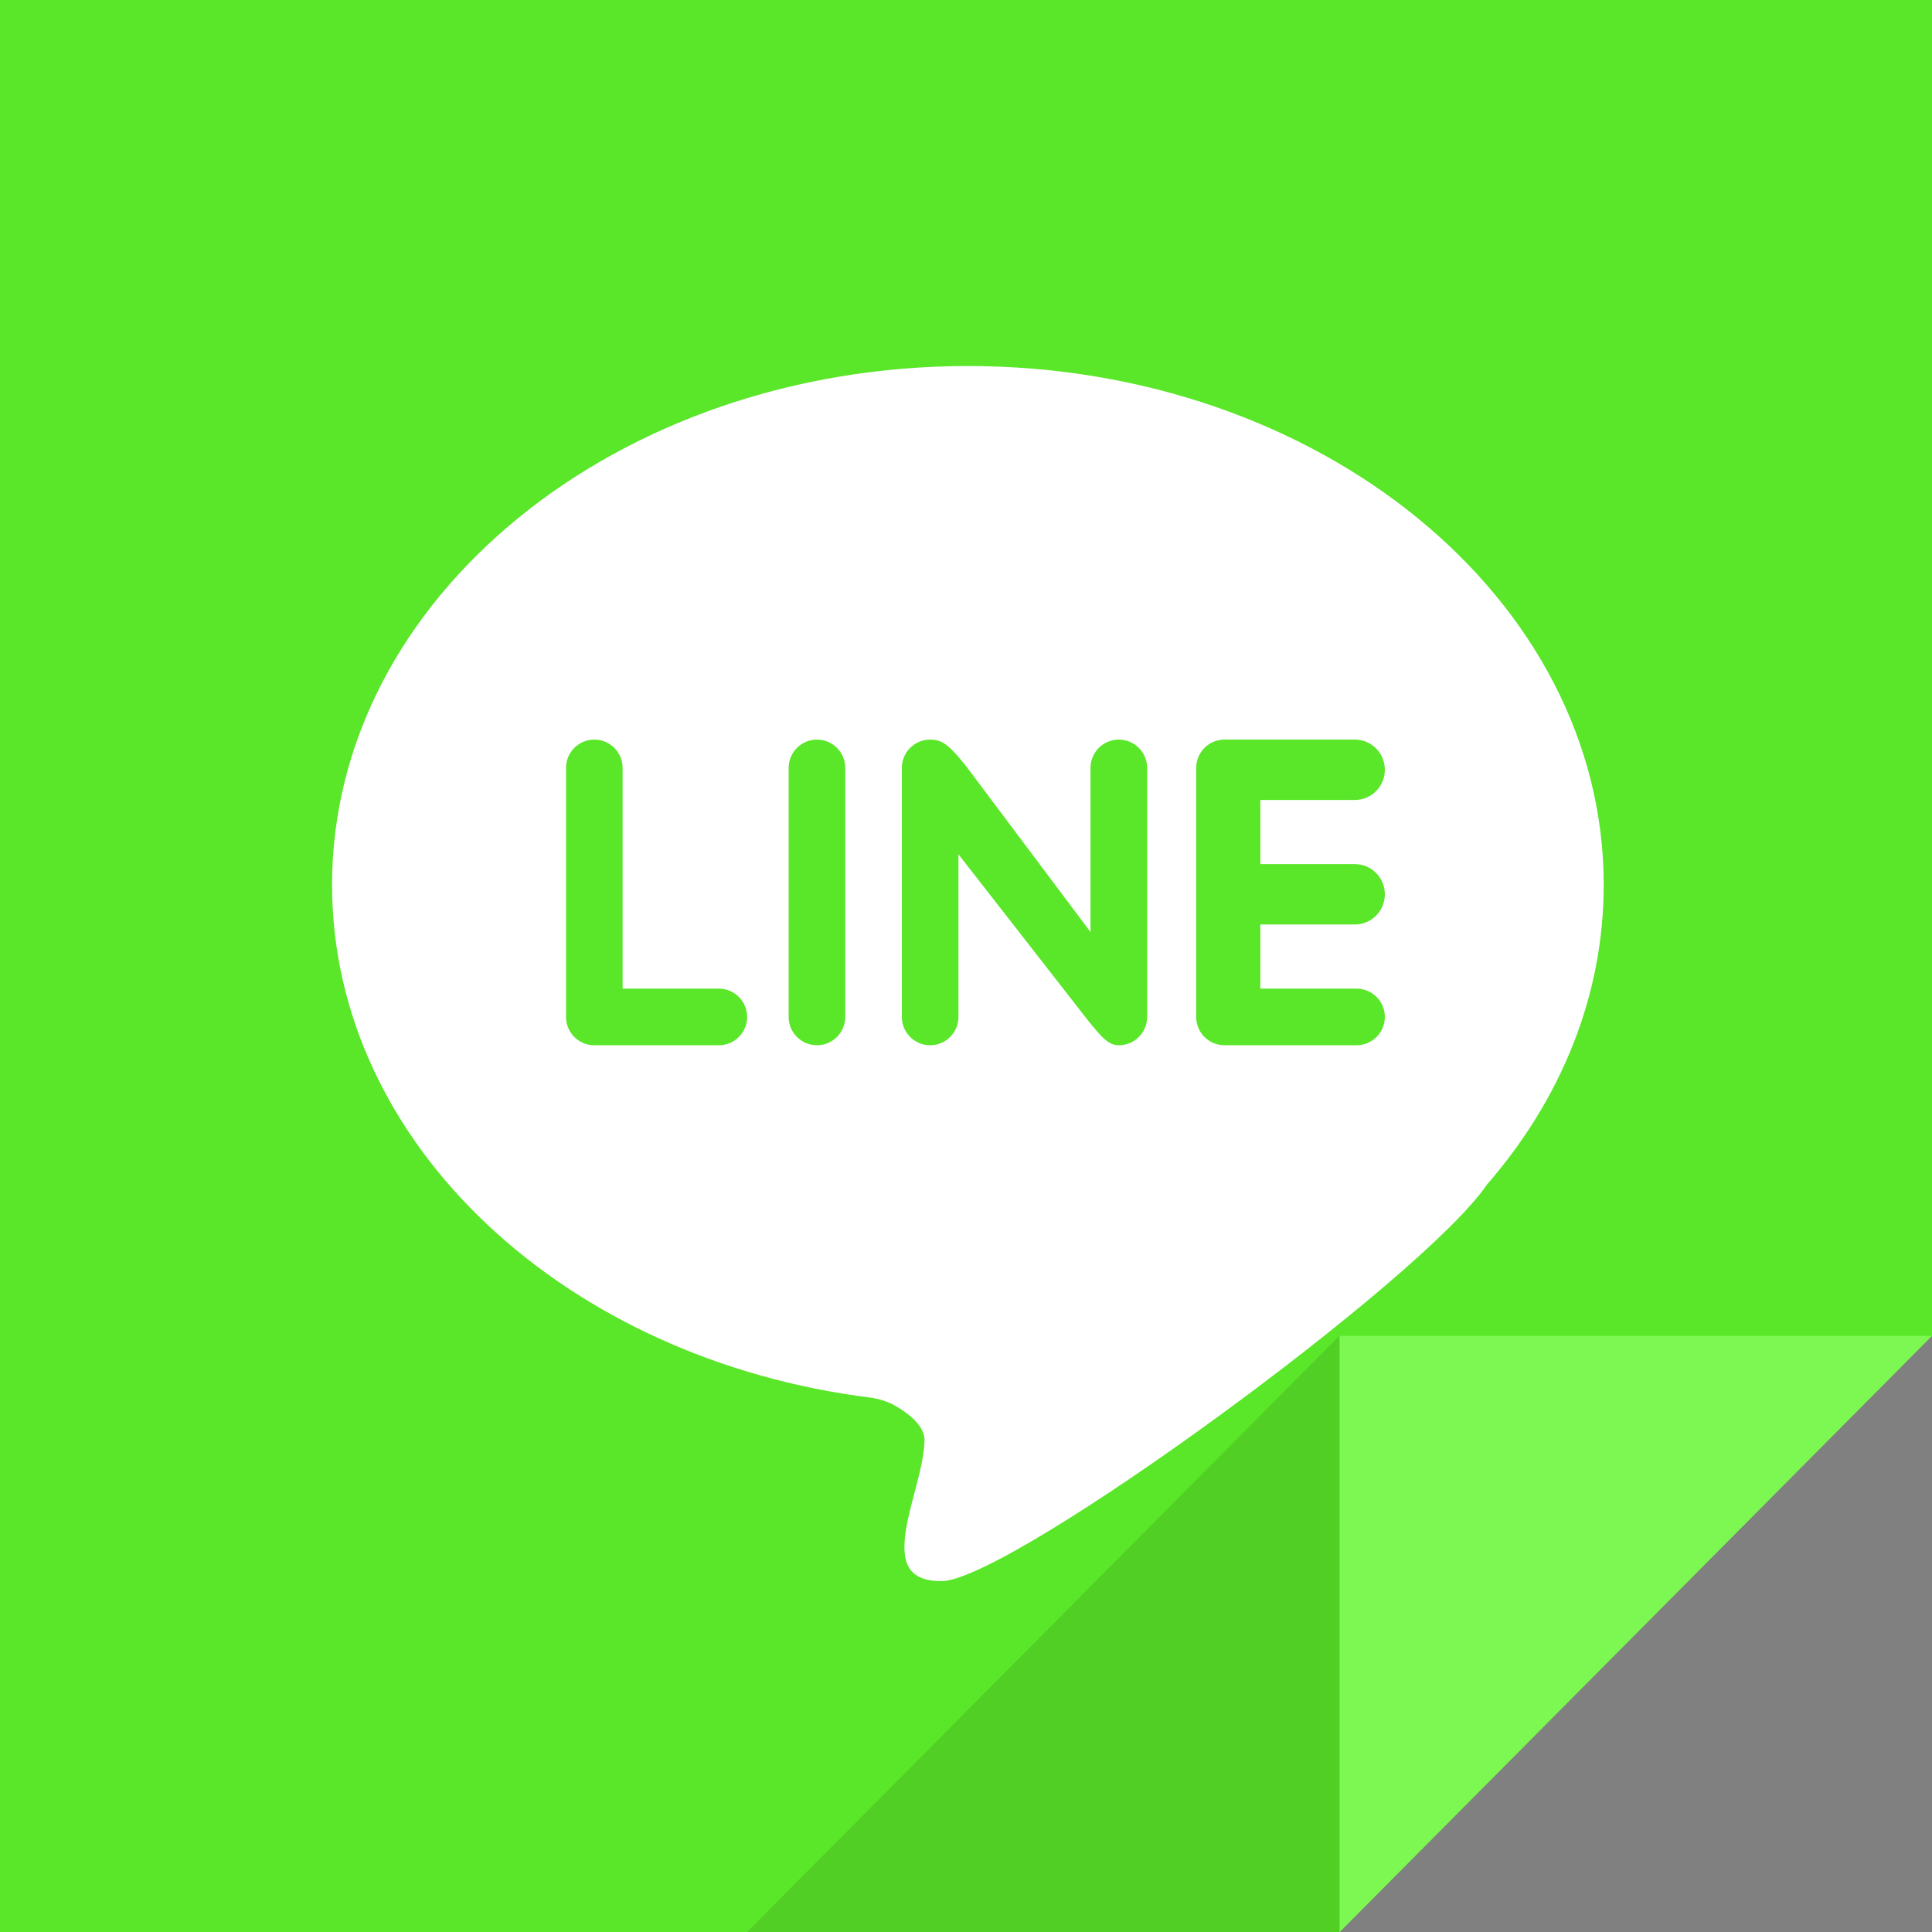
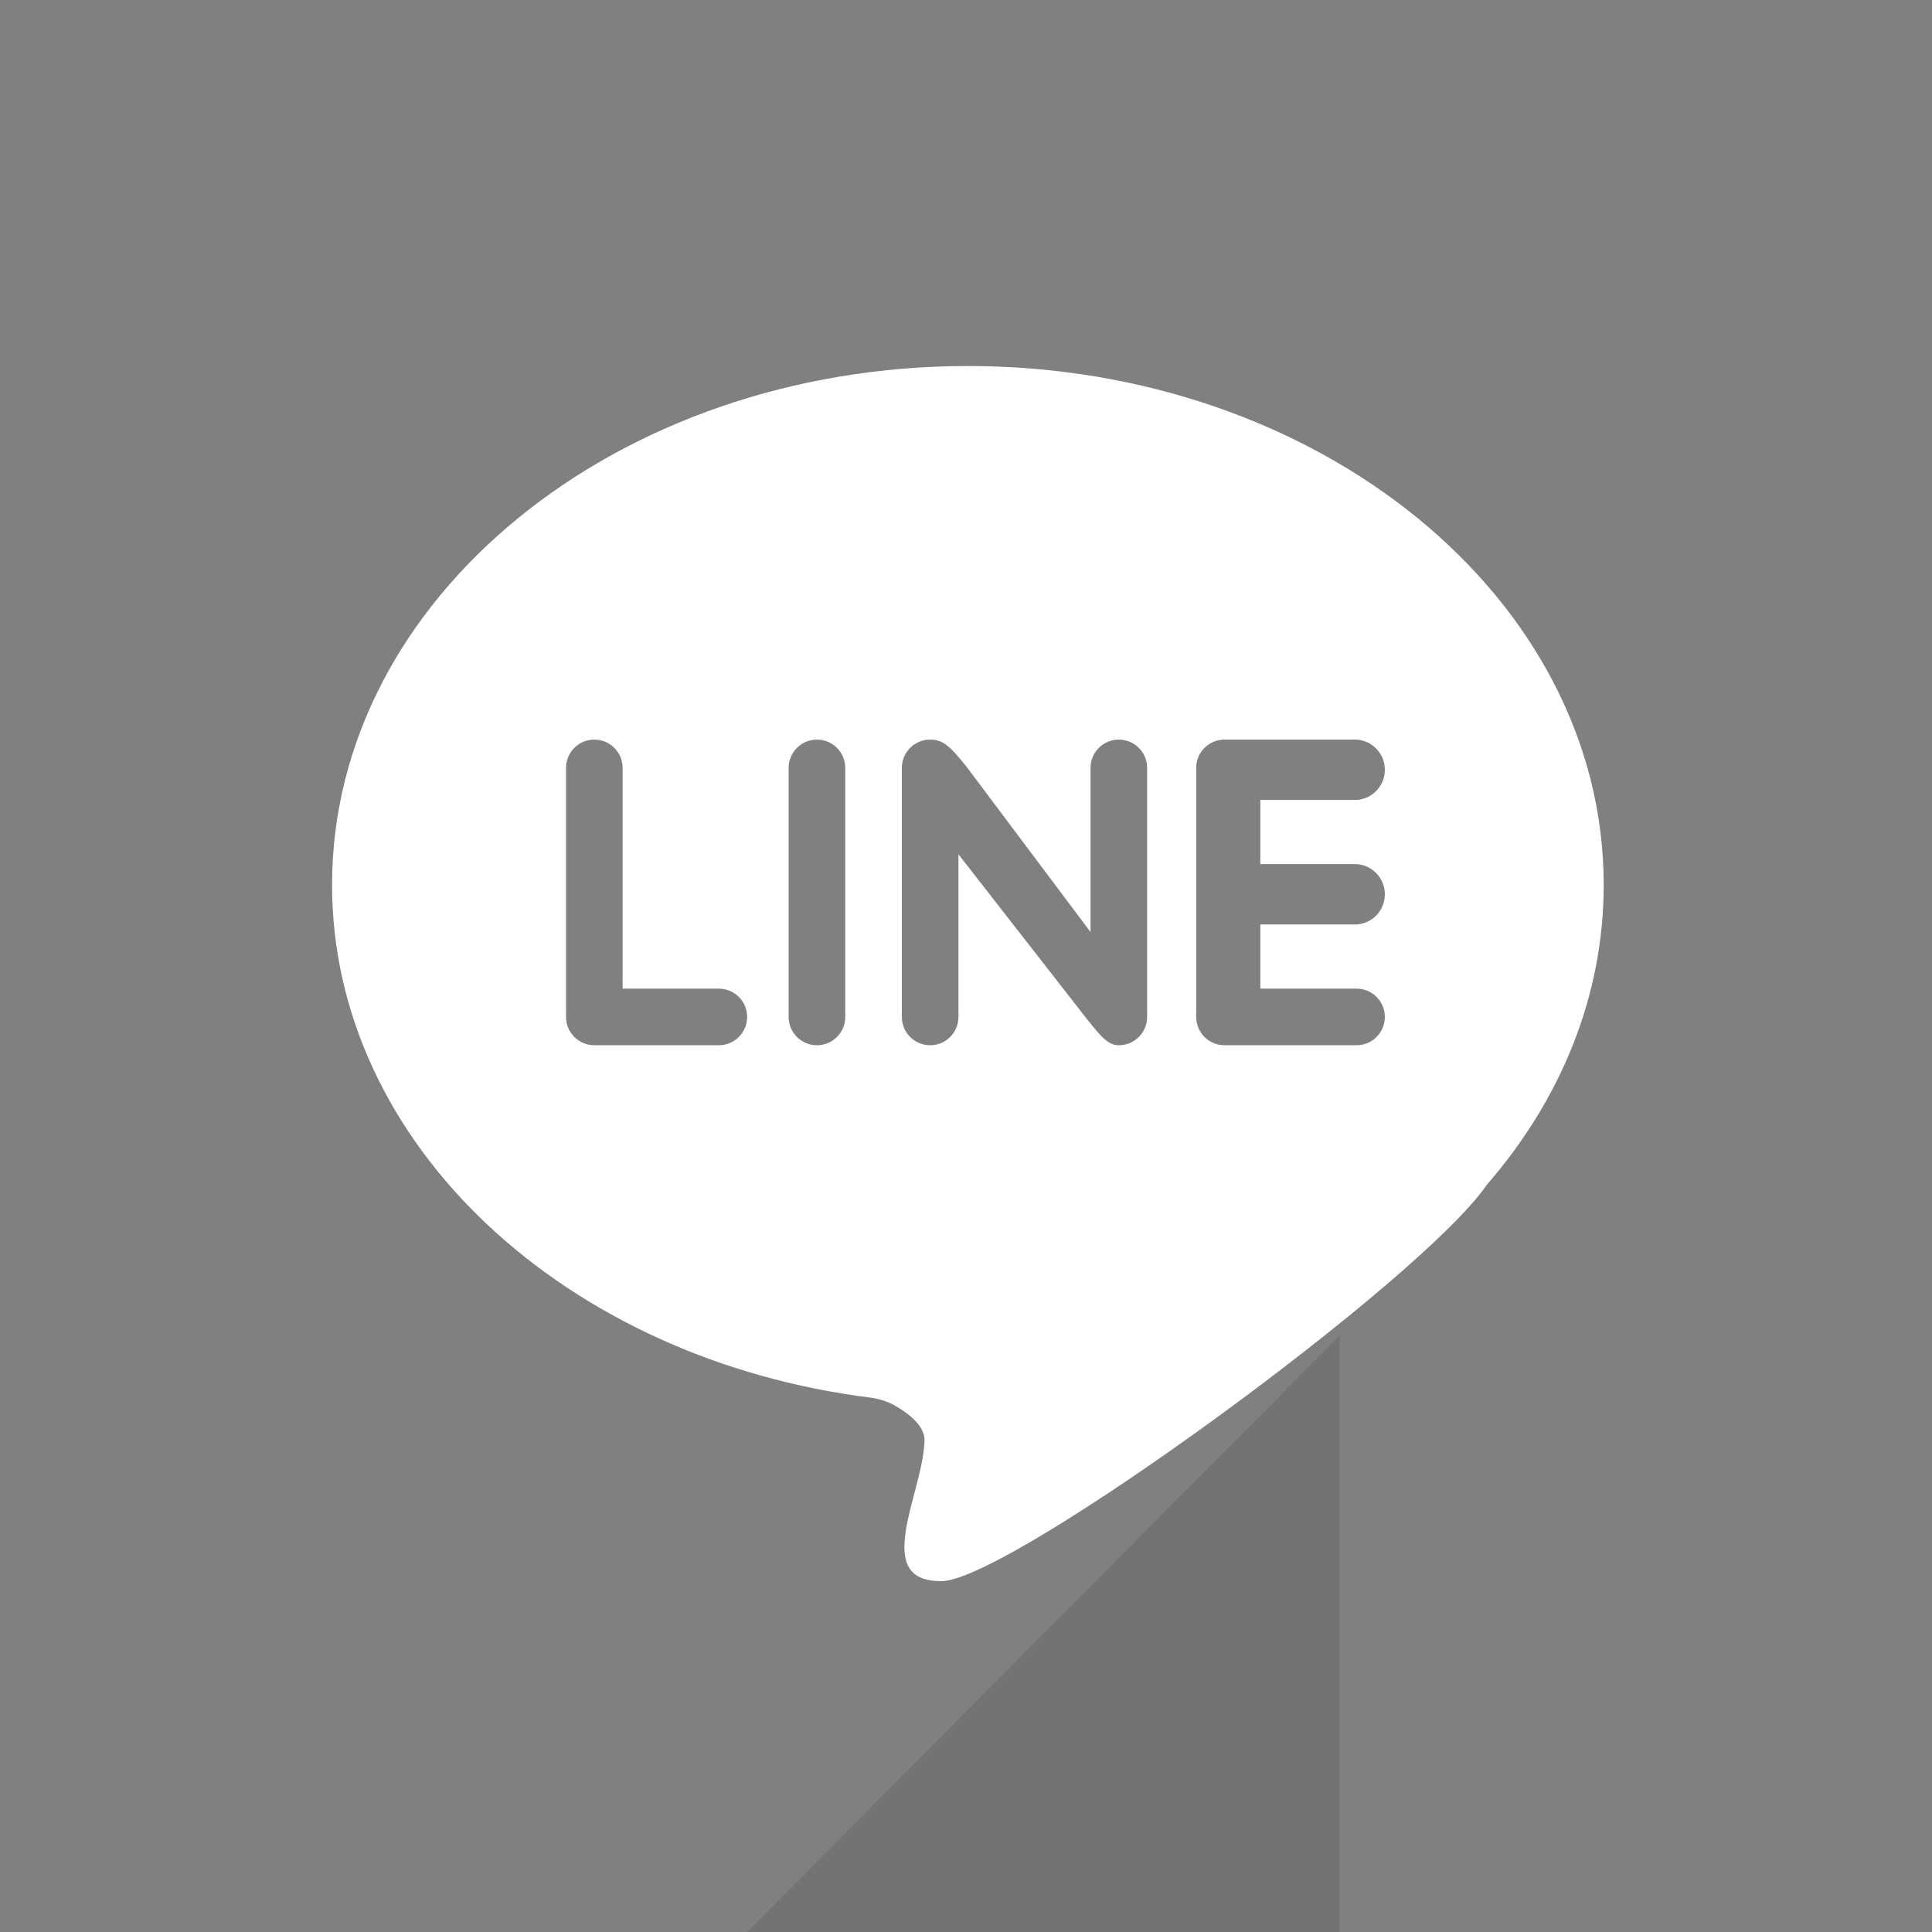
<svg xmlns="http://www.w3.org/2000/svg" enable-background="new 0 0 512 512" height="512px" id="Line_2_" version="1.1" viewBox="0 0 512 512" width="512px" xml:space="preserve">
  <rect x="0" y="0" width="512" height="512" fill="#808080" stroke="none" />
  <g id="bg_8_">
    <g>
-       <polygon fill="#5AE629" points="0,0 0,512 355,512 512,354 512,0   " />
-     </g>
+       </g>
  </g>
  <g id="Line">
    <g>
      <path d="M425,234.5C425,158.561,349.56,97,256.5,97C163.44,97,88,158.561,88,234.5    c0,68.88,62.069,125.922,143.054,135.933c2.504,0.408,4.117,1.081,5.375,1.656c4.782,2.606,8.812,6.044,8.57,9.911    c-0.267,7.211-3.932,16.521-5,24s0.118,13.267,10,13c19.23-1.336,126.906-79.895,144-105c0-0.001-0.003-0.002-0.002-0.003    C413.521,291.552,425,264.12,425,234.5z M190.5,277h-33c-4.142,0-7.5-3.357-7.5-7.5v-66c0-4.143,3.358-7.5,7.5-7.5    s7.5,3.357,7.5,7.5V262h25.5c4.142,0,7.5,3.357,7.5,7.5S194.642,277,190.5,277z M224,269.5c0,4.143-3.358,7.5-7.5,7.5    s-7.5-3.357-7.5-7.5v-66c0-4.143,3.358-7.5,7.5-7.5s7.5,3.357,7.5,7.5V269.5z M304,269.5c0,4.143-3.357,7.5-7.5,7.5    c-2.698,0-4.472-1.932-8.5-7l-34-43.598V269.5c0,4.143-3.358,7.5-7.5,7.5s-7.5-3.357-7.5-7.5v-66c0-4.143,3.358-7.5,7.5-7.5    c3.519,0,5.331,1.881,9.5,7l33,44v-43.5c0-4.143,3.357-7.5,7.5-7.5s7.5,3.357,7.5,7.5V269.5z M359.059,229    c4.386,0,7.941,3.582,7.941,8s-3.556,8-7.941,8H334v17h25.5c4.143,0,7.5,3.357,7.5,7.5s-3.357,7.5-7.5,7.5h-35    c-4.143,0-7.5-3.357-7.5-7.5v-66c0-3.973,3.091-7.215,6.997-7.475L324,196h35.059c4.386,0,7.941,3.582,7.941,8s-3.556,8-7.941,8    H334v17H359.059z" fill="#FFFFFF" />
    </g>
  </g>
  <g id="Clip_Light_8_">
    <g>
-       <polygon fill="#7DF752" points="355,354 355,512.02 512,354   " />
-     </g>
+       </g>
  </g>
  <g id="Shadow_Clip_8_" opacity="0.102">
    <g>
      <polygon points="198,512 355,512 355,353.98   " />
    </g>
  </g>
</svg>